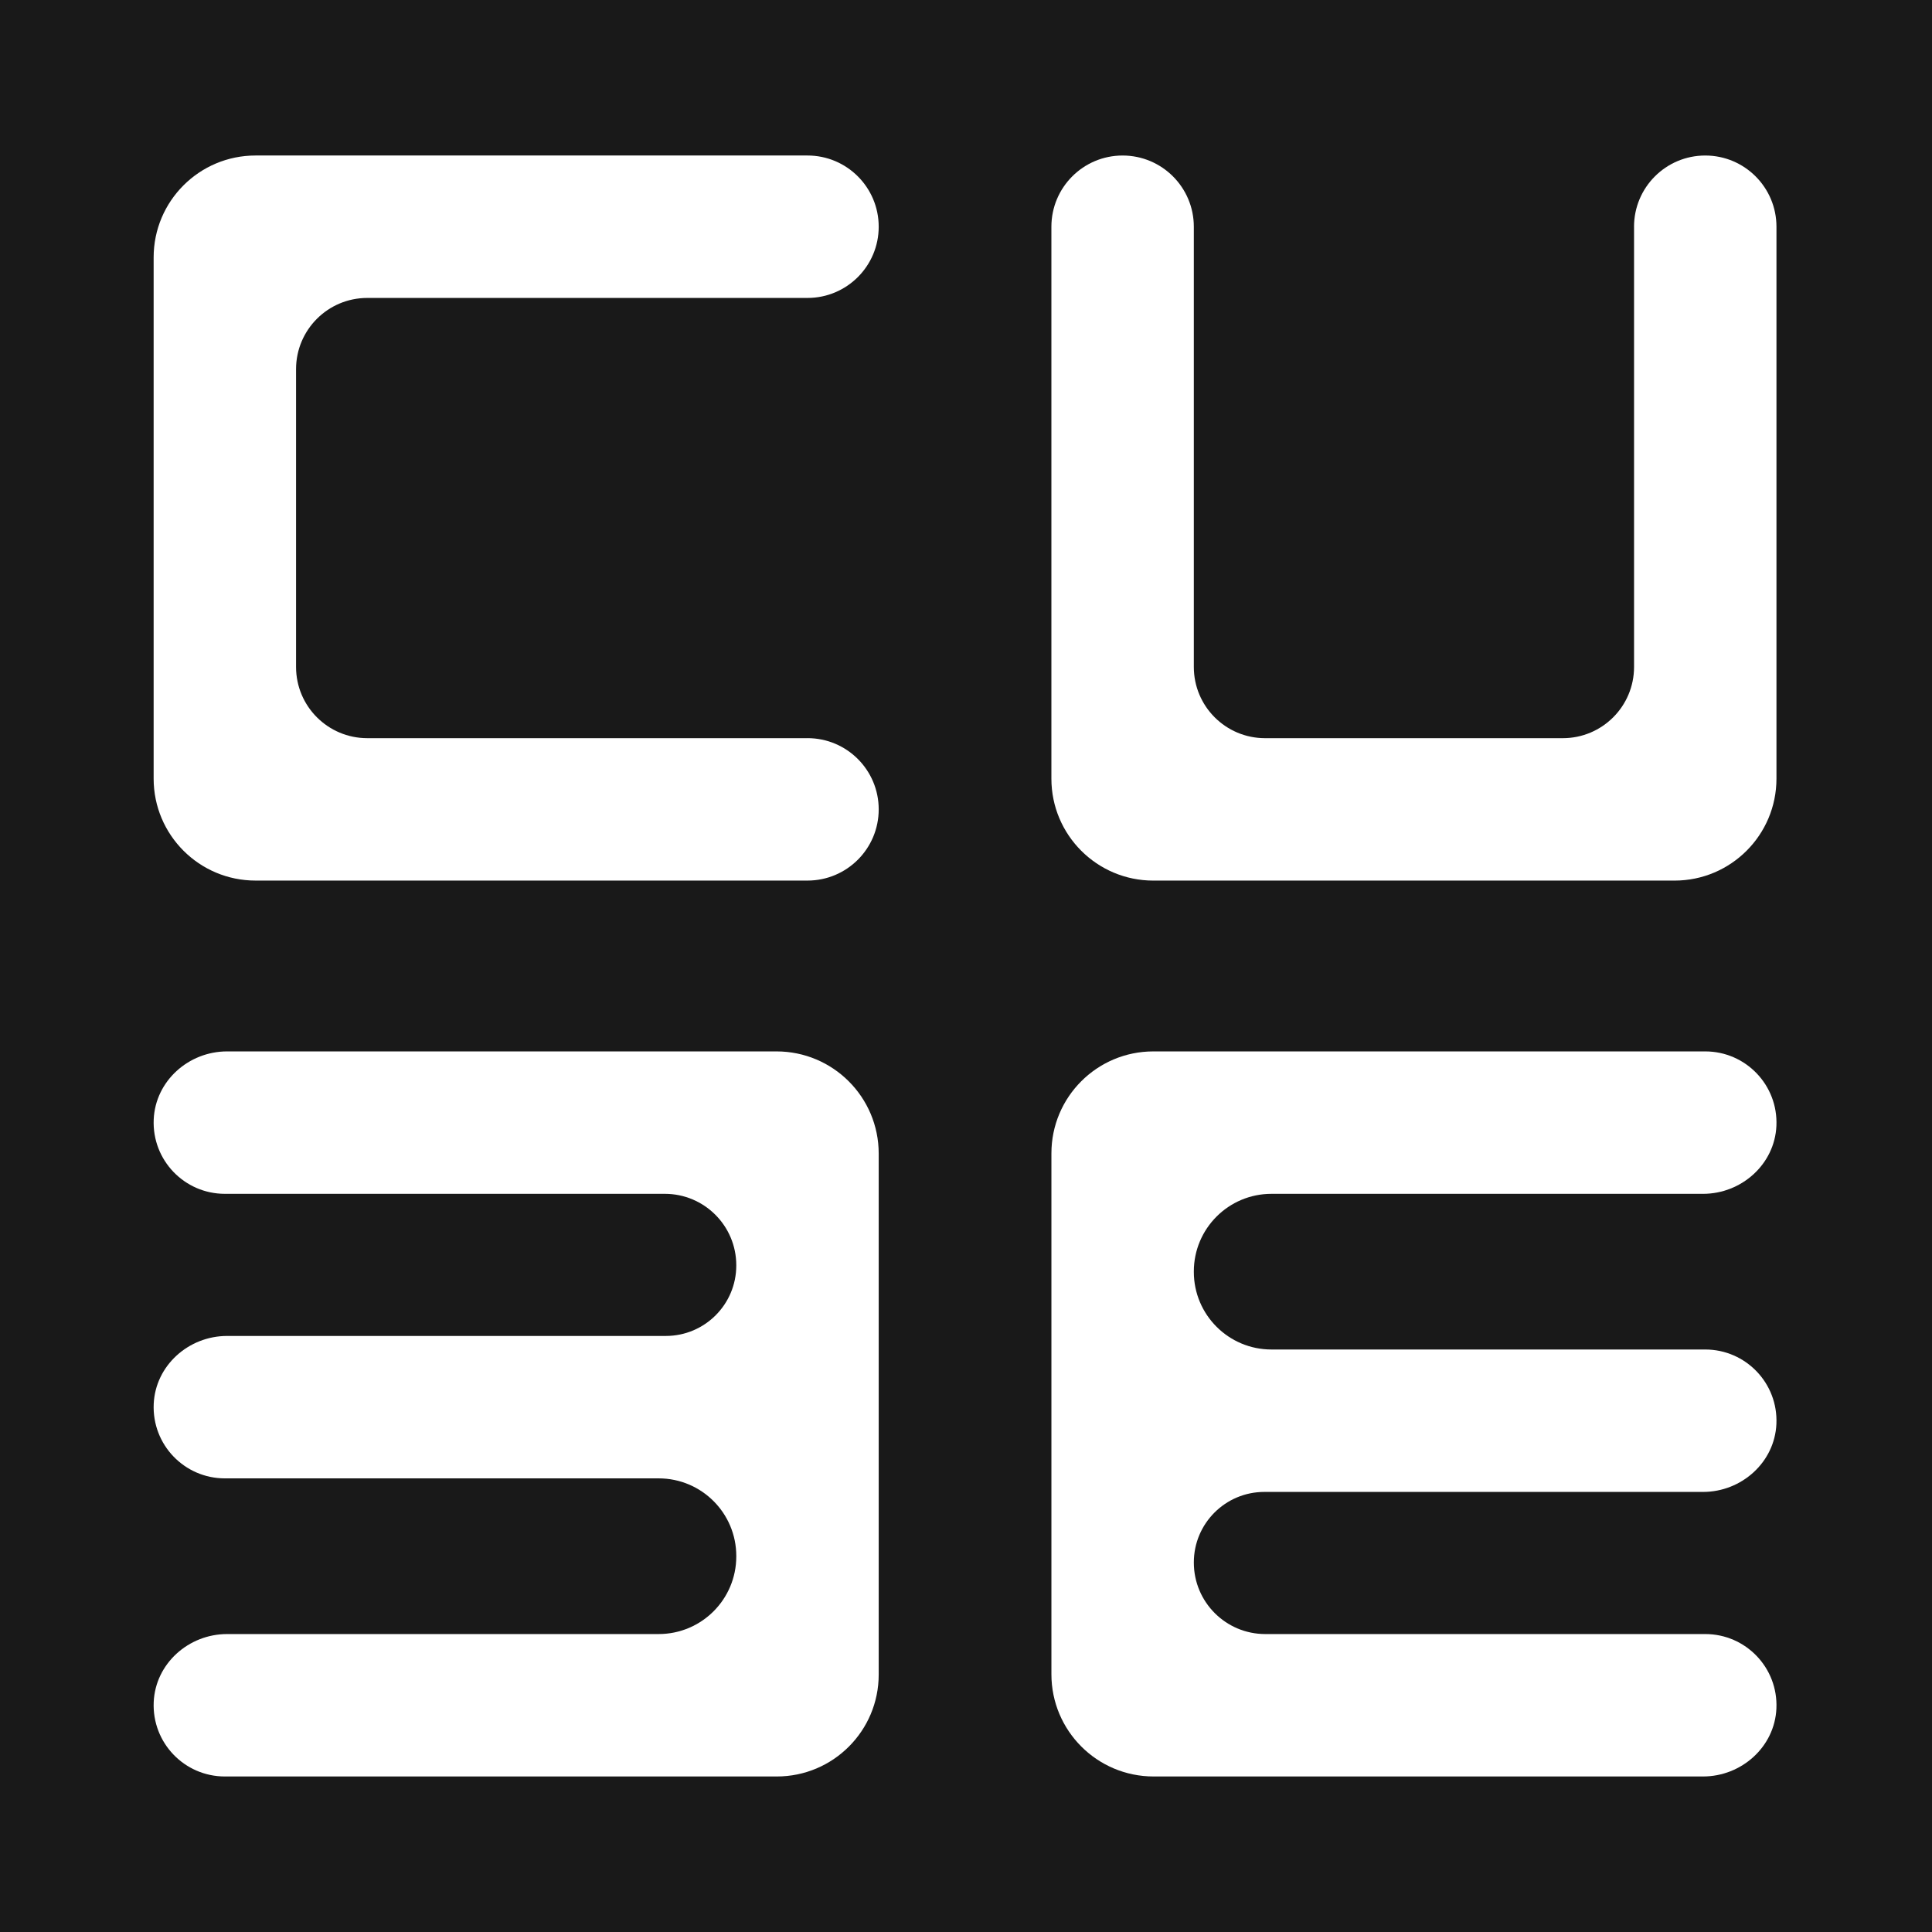
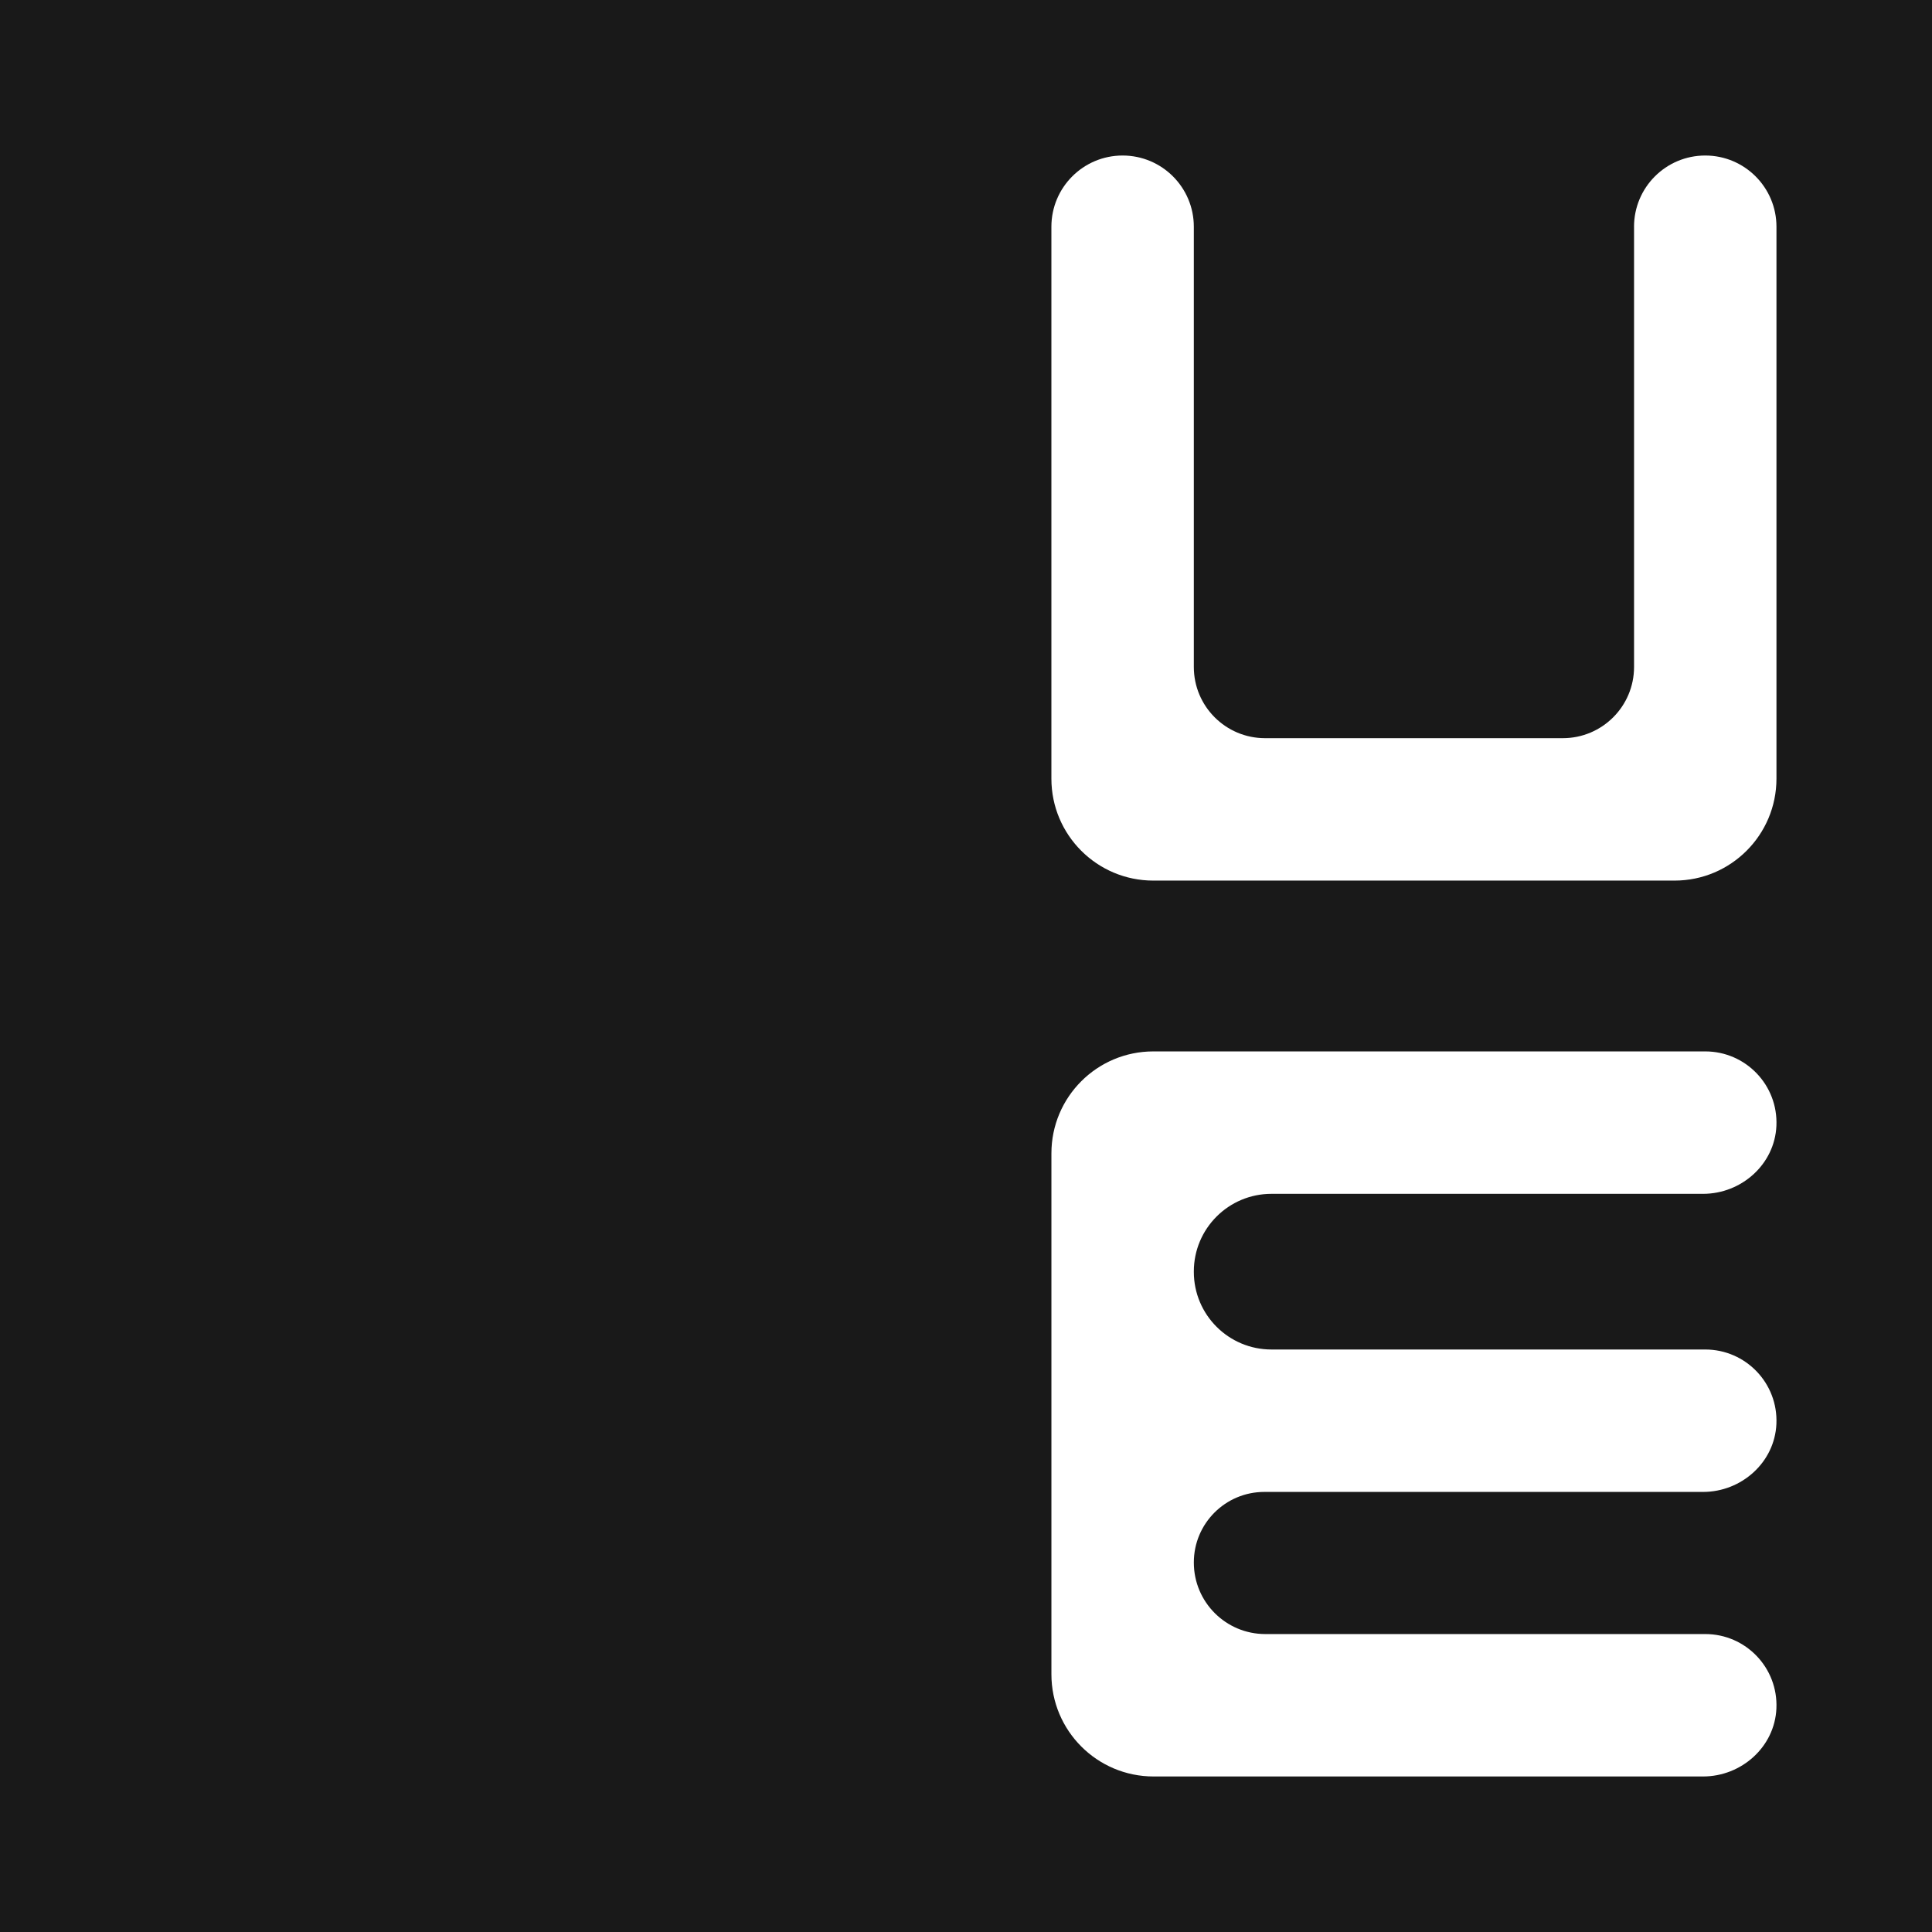
<svg xmlns="http://www.w3.org/2000/svg" id="Layer_1" data-name="Layer 1" viewBox="0 0 383.743 383.743">
  <defs>
    <style>      .cls-1 {        fill: #191919;      }      .cls-1, .cls-2 {        stroke-width: 0px;      }      .cls-2 {        fill: #fff;      }    </style>
  </defs>
  <rect class="cls-1" width="383.743" height="383.743" />
  <g>
    <path class="cls-2" d="M324.563,45.035v87.439c0,7.812-6.333,14.145-14.145,14.145h-59.15c-7.812,0-14.145-6.333-14.145-14.145V45.035c0-7.812-6.333-14.145-14.145-14.145h0c-7.812,0-14.145,6.333-14.145,14.145v109.631c0,11.179,9.062,20.241,20.241,20.241h103.527c11.183,0,20.248-9.066,20.248-20.248V45.035c0-7.812-6.333-14.145-14.145-14.145h0c-7.812,0-14.145,6.333-14.145,14.145Z" />
-     <path class="cls-2" d="M160.388,146.618h-87.439c-7.812,0-14.145-6.333-14.145-14.145v-59.15c0-7.812,6.333-14.145,14.145-14.145h87.439c7.812,0,14.145-6.333,14.145-14.145h0c0-7.812-6.333-14.145-14.145-14.145H50.758c-11.179,0-20.241,9.062-20.241,20.241v103.527c0,11.183,9.066,20.248,20.248,20.248h109.624c7.812,0,14.145-6.333,14.145-14.145h0c0-7.812-6.333-14.145-14.145-14.145Z" />
    <path class="cls-2" d="M252.541,237.125h85.724c7.641,0,14.238-5.871,14.574-13.505.357-8.103-6.106-14.784-14.13-14.784h-109.629c-11.18,0-20.243,9.063-20.243,20.243v103.477c0,11.209,9.087,20.296,20.296,20.296h109.132c7.641,0,14.237-5.871,14.574-13.504.357-8.103-6.106-14.784-14.13-14.784h-87.391c-7.838,0-14.192-6.354-14.192-14.192v-.038c0-7.732,6.268-14,14-14h87.139c7.641,0,14.237-5.871,14.574-13.504.357-8.103-6.106-14.784-14.13-14.784h-86.167c-8.514,0-15.416-6.902-15.416-15.416v-.088c0-8.514,6.902-15.416,15.416-15.416Z" />
-     <path class="cls-2" d="M130.828,324.563H45.104c-7.641,0-14.238,5.871-14.574,13.505-.357,8.103,6.106,14.784,14.13,14.784h109.629c11.18,0,20.243-9.063,20.243-20.243v-47.006s0-0,0-.001v-56.471c0-11.209-9.087-20.296-20.296-20.296H45.105c-7.641-0-14.237,5.871-14.574,13.504-.357,8.103,6.106,14.784,14.13,14.784h87.391c7.838,0,14.192,6.354,14.192,14.192v.038c0,7.732-6.268,14-14,14H45.105c-7.641,0-14.237,5.871-14.574,13.504-.357,8.103,6.106,14.784,14.13,14.784h86.167c8.514,0,15.416,6.902,15.416,15.416v.088c0,8.514-6.902,15.416-15.416,15.416Z" />
  </g>
</svg>